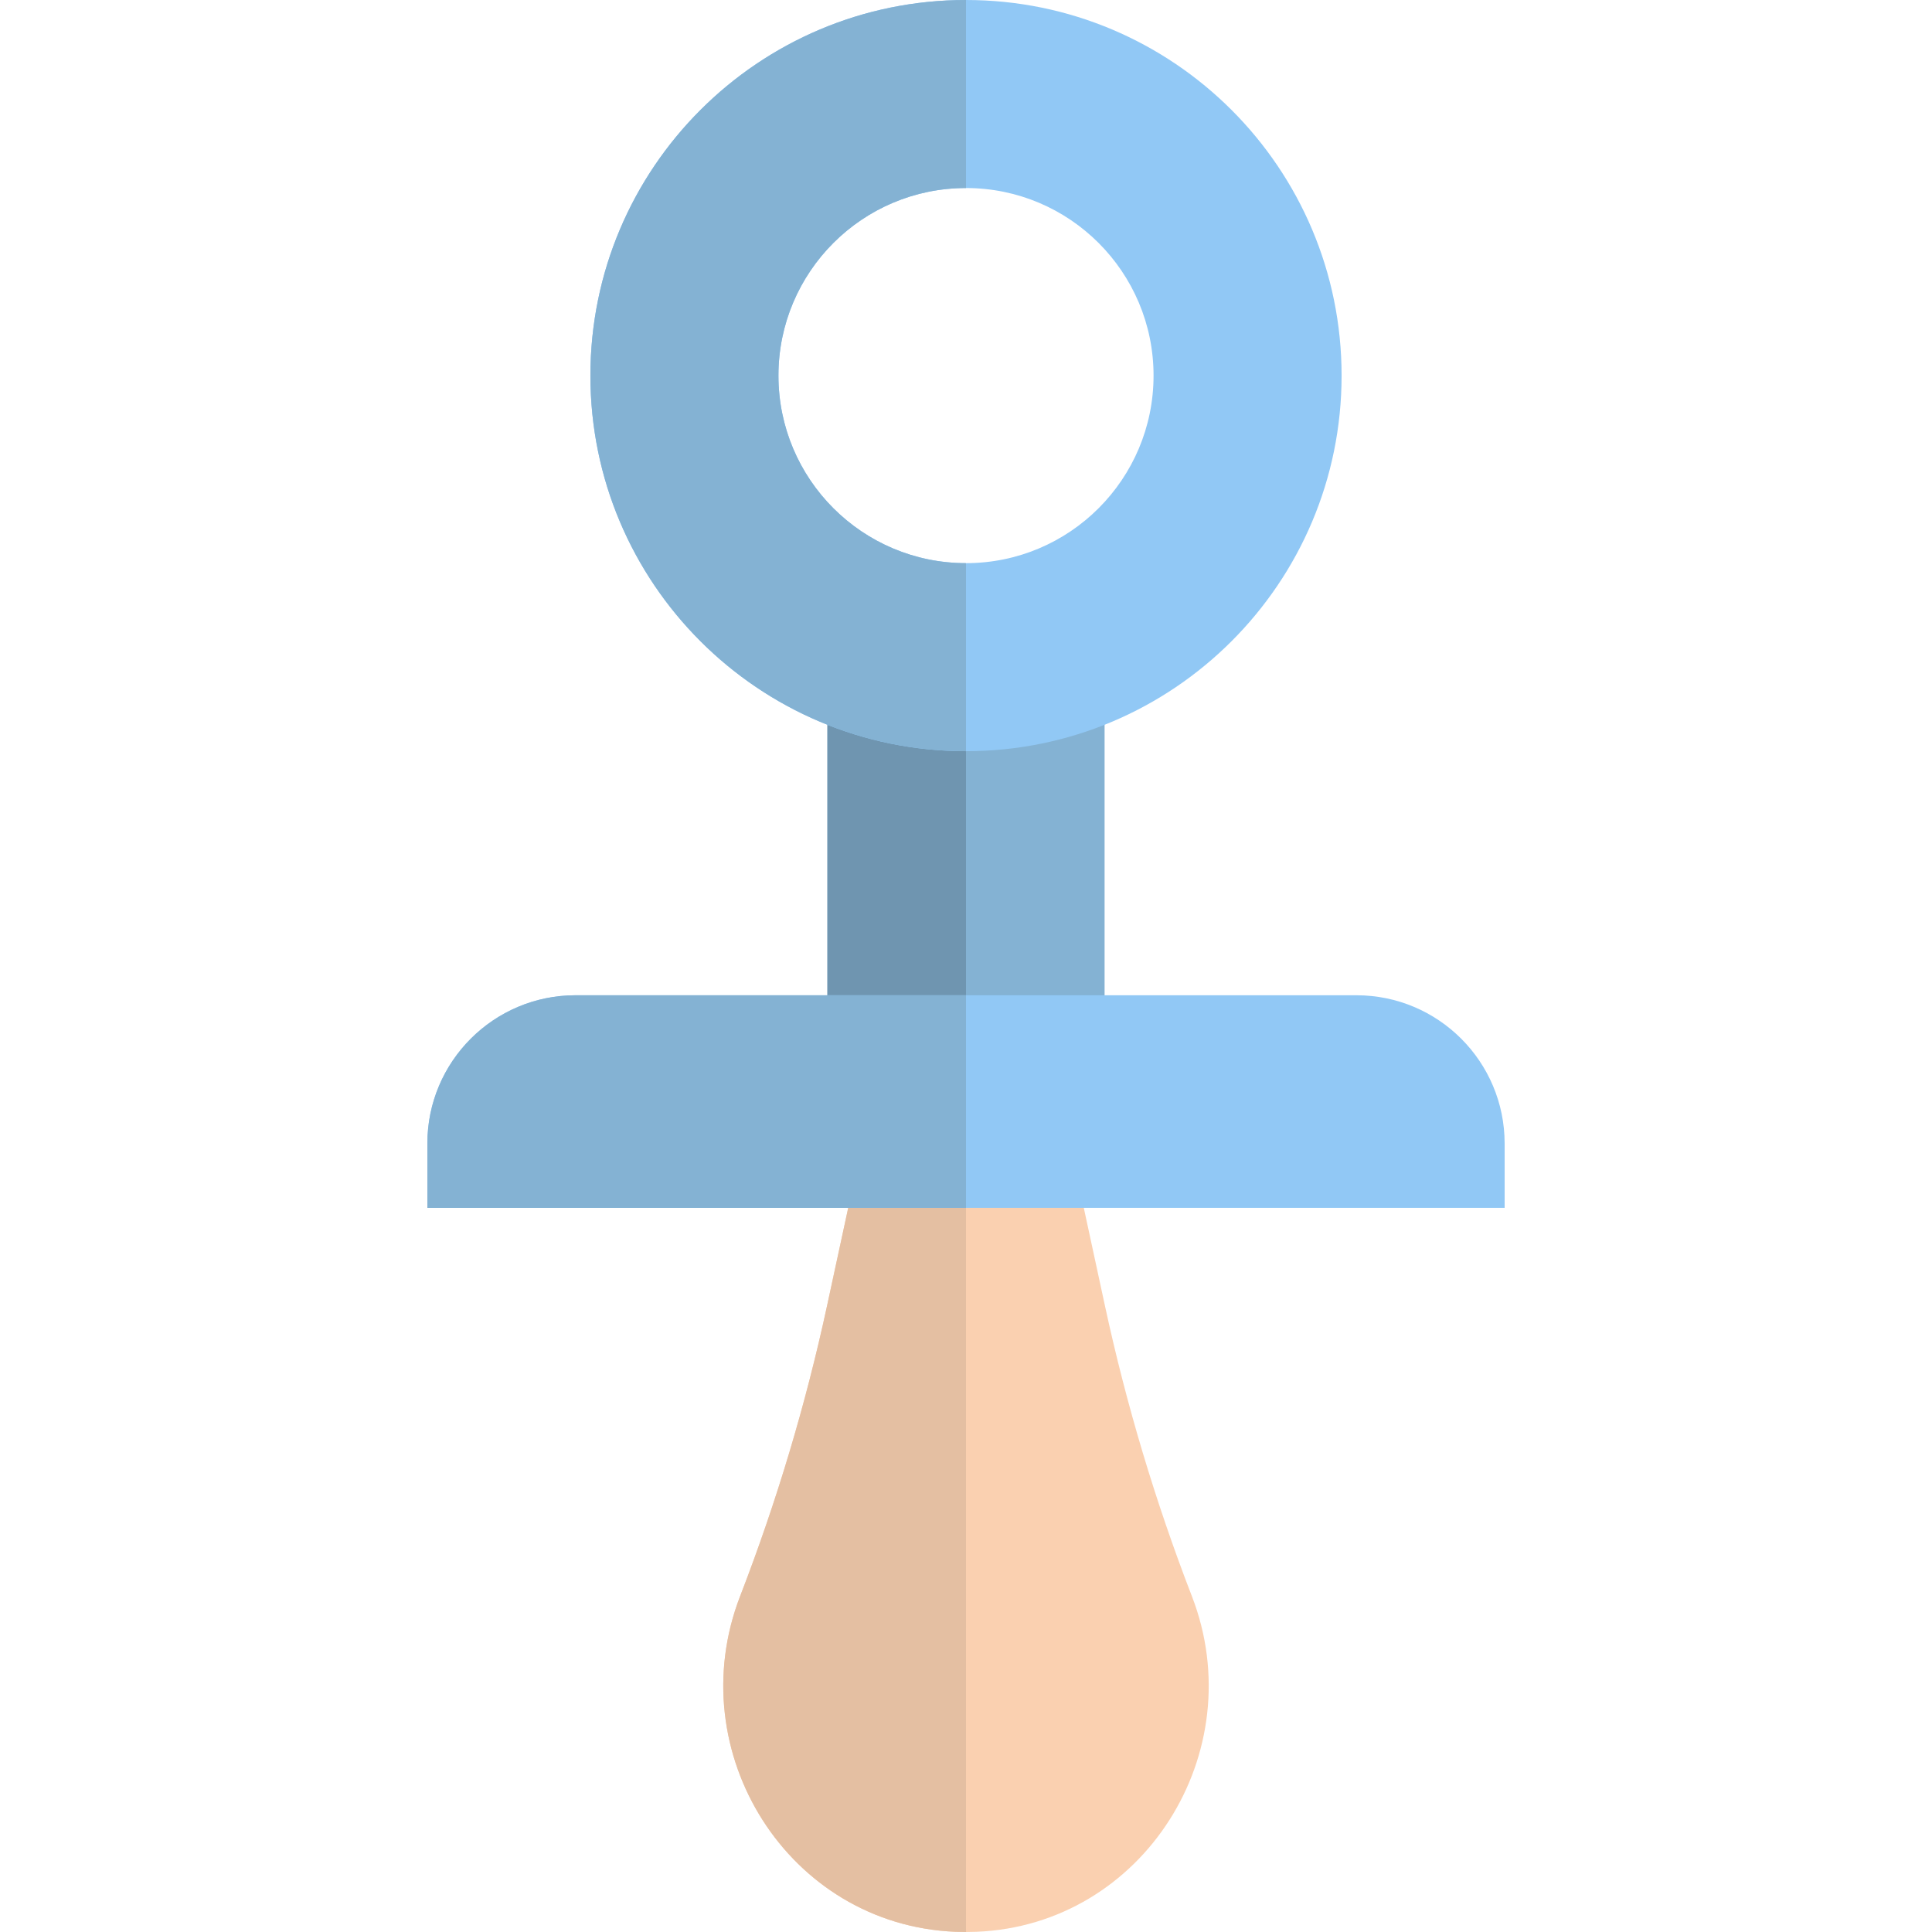
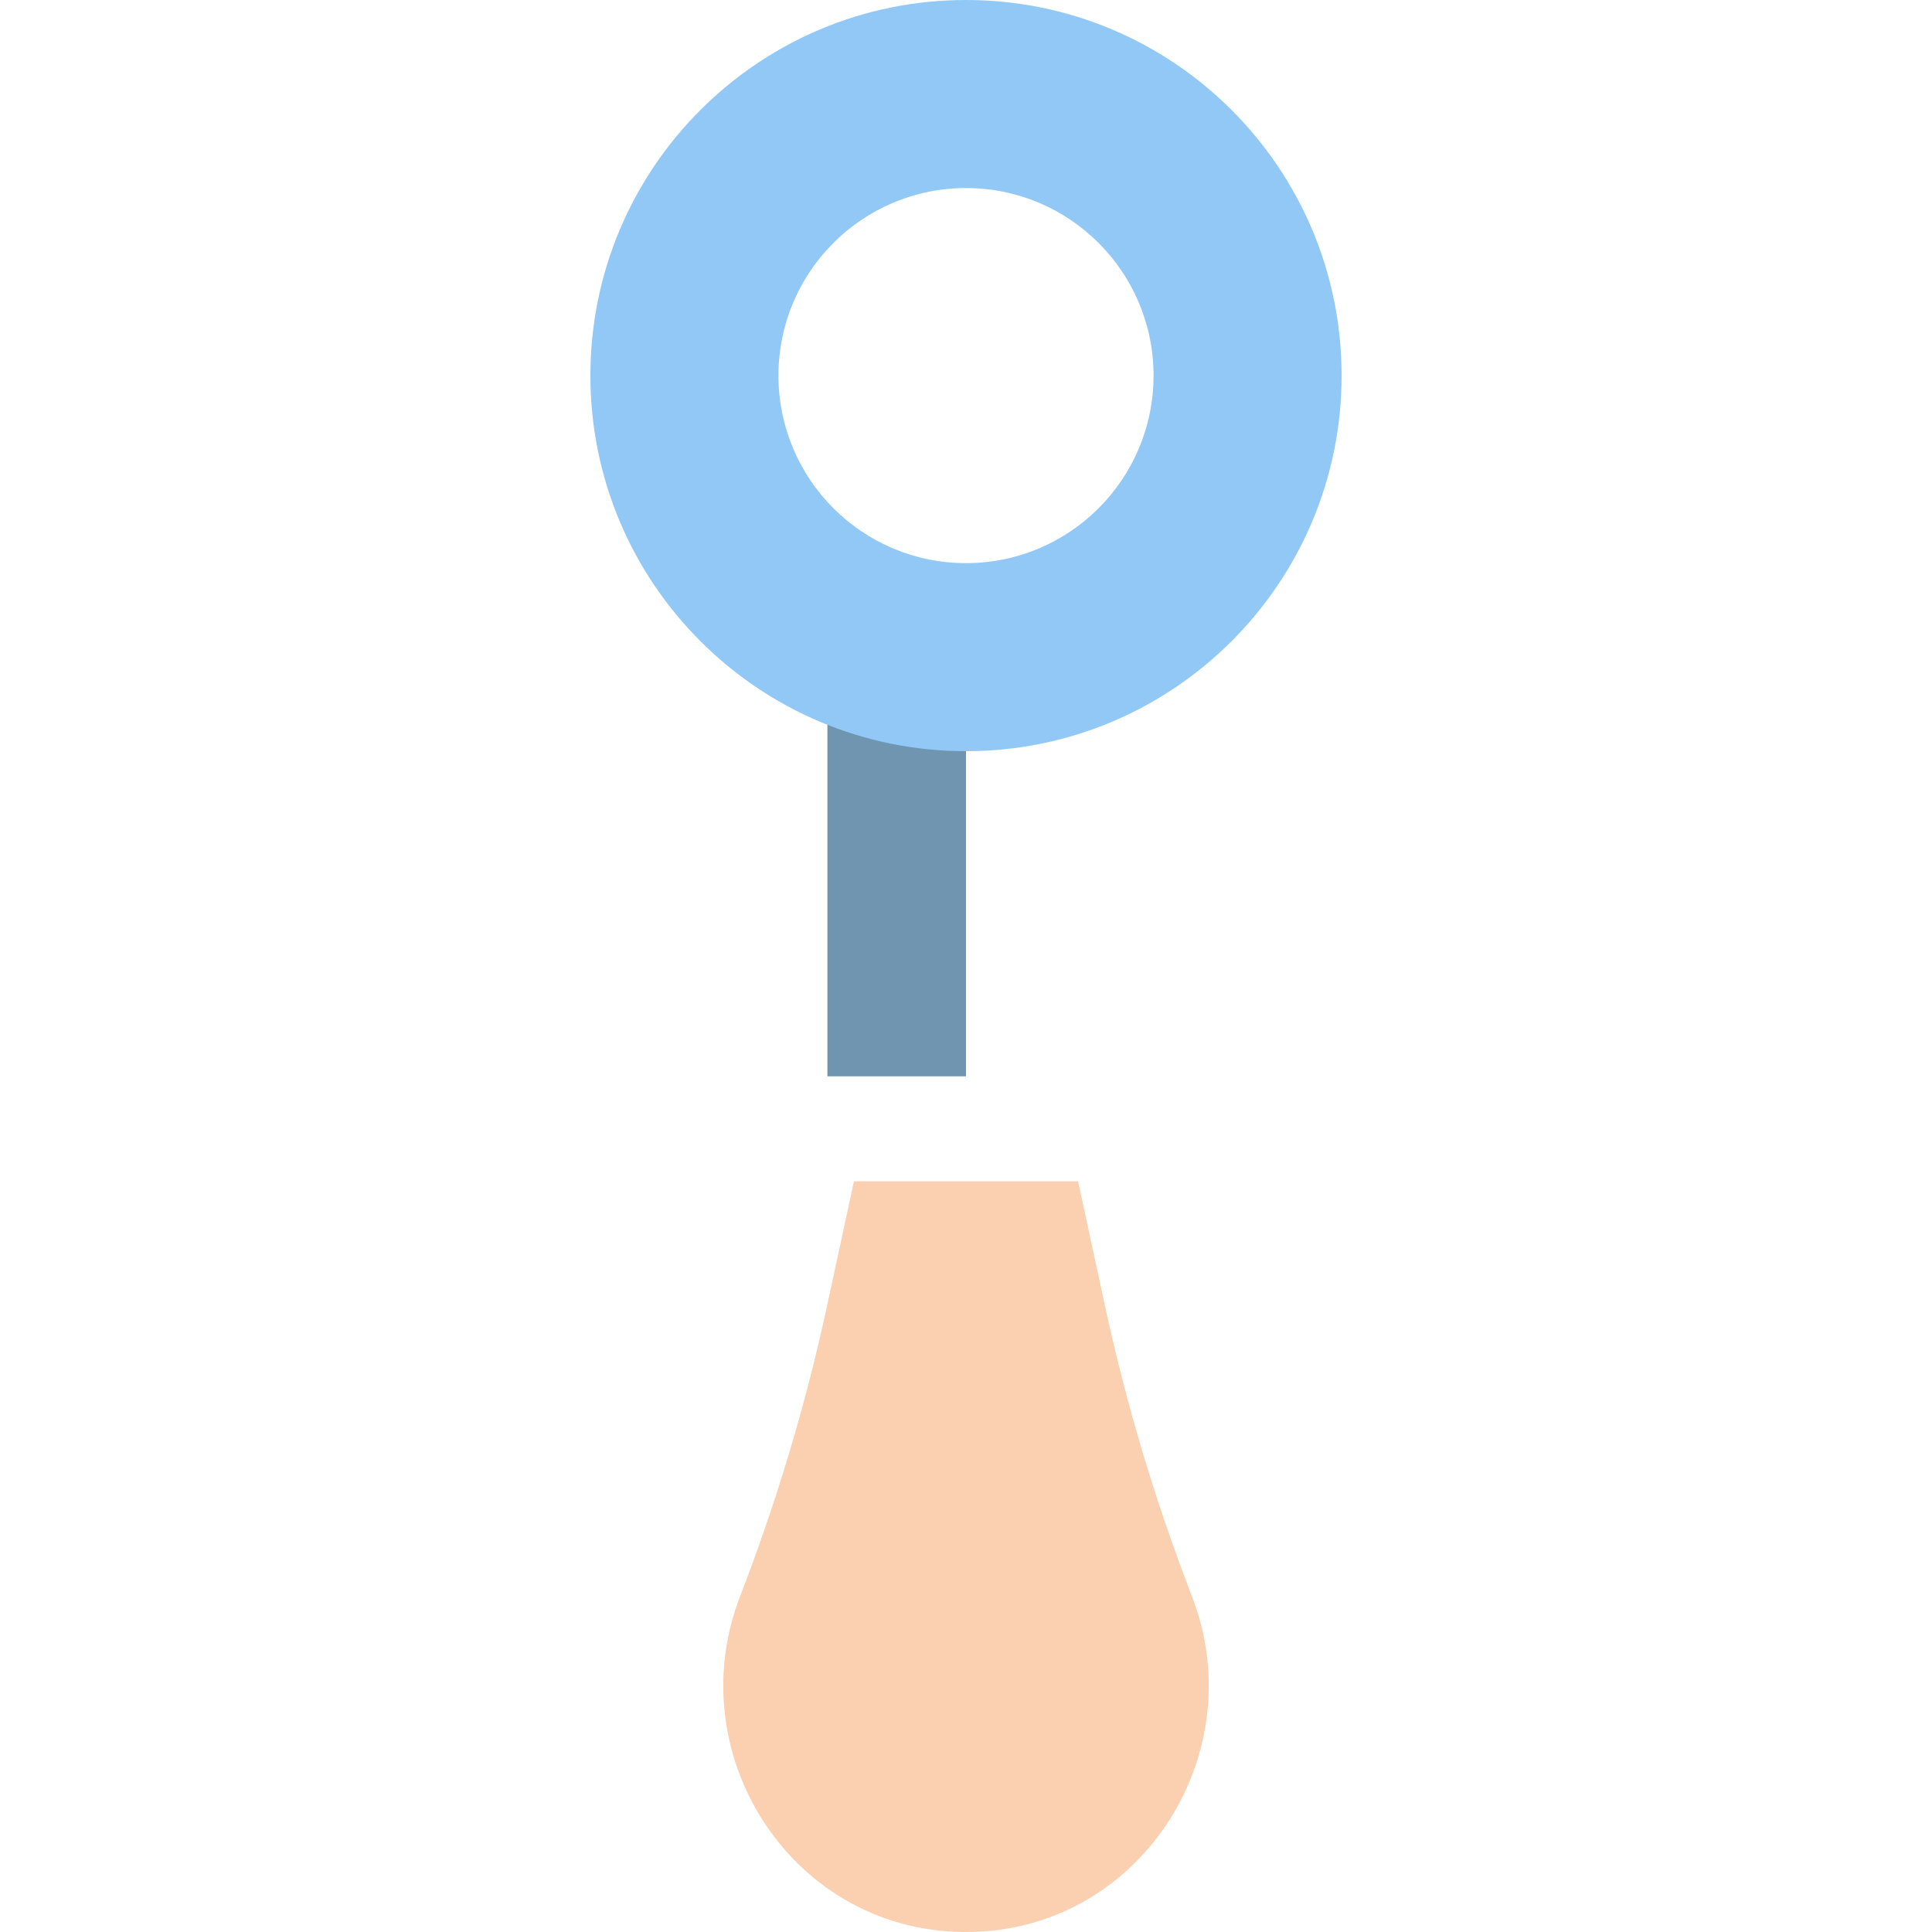
<svg xmlns="http://www.w3.org/2000/svg" version="1.1" id="Layer_1" viewBox="0 0 327.605 327.605" xml:space="preserve">
  <path style="fill:#FAD0B0;" d="M187.355,221.383l-4.552-21.075h-38l-4.552,21.075c-3.626,16.789-8.559,33.269-14.754,49.29l0,0  c-10.222,26.435,8.194,55.748,36.513,56.896c0.595,0.024,1.192,0.036,1.793,0.036l0,0c0.601,0,1.198-0.012,1.793-0.036  c28.319-1.148,46.734-30.461,36.513-56.896l0,0C195.914,254.652,190.981,238.172,187.355,221.383z" />
-   <path style="fill:#E4BFA2;" d="M163.802,200.307h-19l-4.552,21.075c-3.626,16.789-8.559,33.269-14.754,49.29l0,0  c-10.222,26.435,8.194,55.748,36.513,56.896c0.595,0.024,1.192,0.036,1.793,0.036l0,0V200.307z" />
-   <rect x="140.302" y="113.105" style="fill:#84B2D3;" width="47" height="69.401" />
  <rect x="140.302" y="113.105" style="fill:#6F95B0;" width="23.5" height="69.401" />
  <g>
    <path style="fill:#91C8F5;" d="M163.802,0c-35.174,0-63.689,28.514-63.689,63.689s28.514,63.689,63.689,63.689   s63.689-28.514,63.689-63.689S198.977,0,163.802,0z M163.802,95.492c-17.565,0-31.804-14.239-31.804-31.804   s14.239-31.804,31.804-31.804s31.804,14.239,31.804,31.804S181.367,95.492,163.802,95.492z" />
  </g>
  <g>
-     <path style="fill:#84B2D3;" d="M163.802,0c-35.174,0-63.689,28.514-63.689,63.689s28.514,63.689,63.689,63.689V95.492   c-17.565,0-31.804-14.239-31.804-31.804s14.239-31.804,31.804-31.804V0z" />
-   </g>
-   <path style="fill:#91C8F5;" d="M229.996,168.764H97.608c-13.885,0-25.141,11.256-25.141,25.141v10.902h182.671v-10.902  C255.138,180.02,243.882,168.764,229.996,168.764z" />
-   <path style="fill:#84B2D3;" d="M97.608,168.764c-13.885,0-25.141,11.256-25.141,25.141v10.902h91.335v-36.043H97.608z" />
+     </g>
</svg>